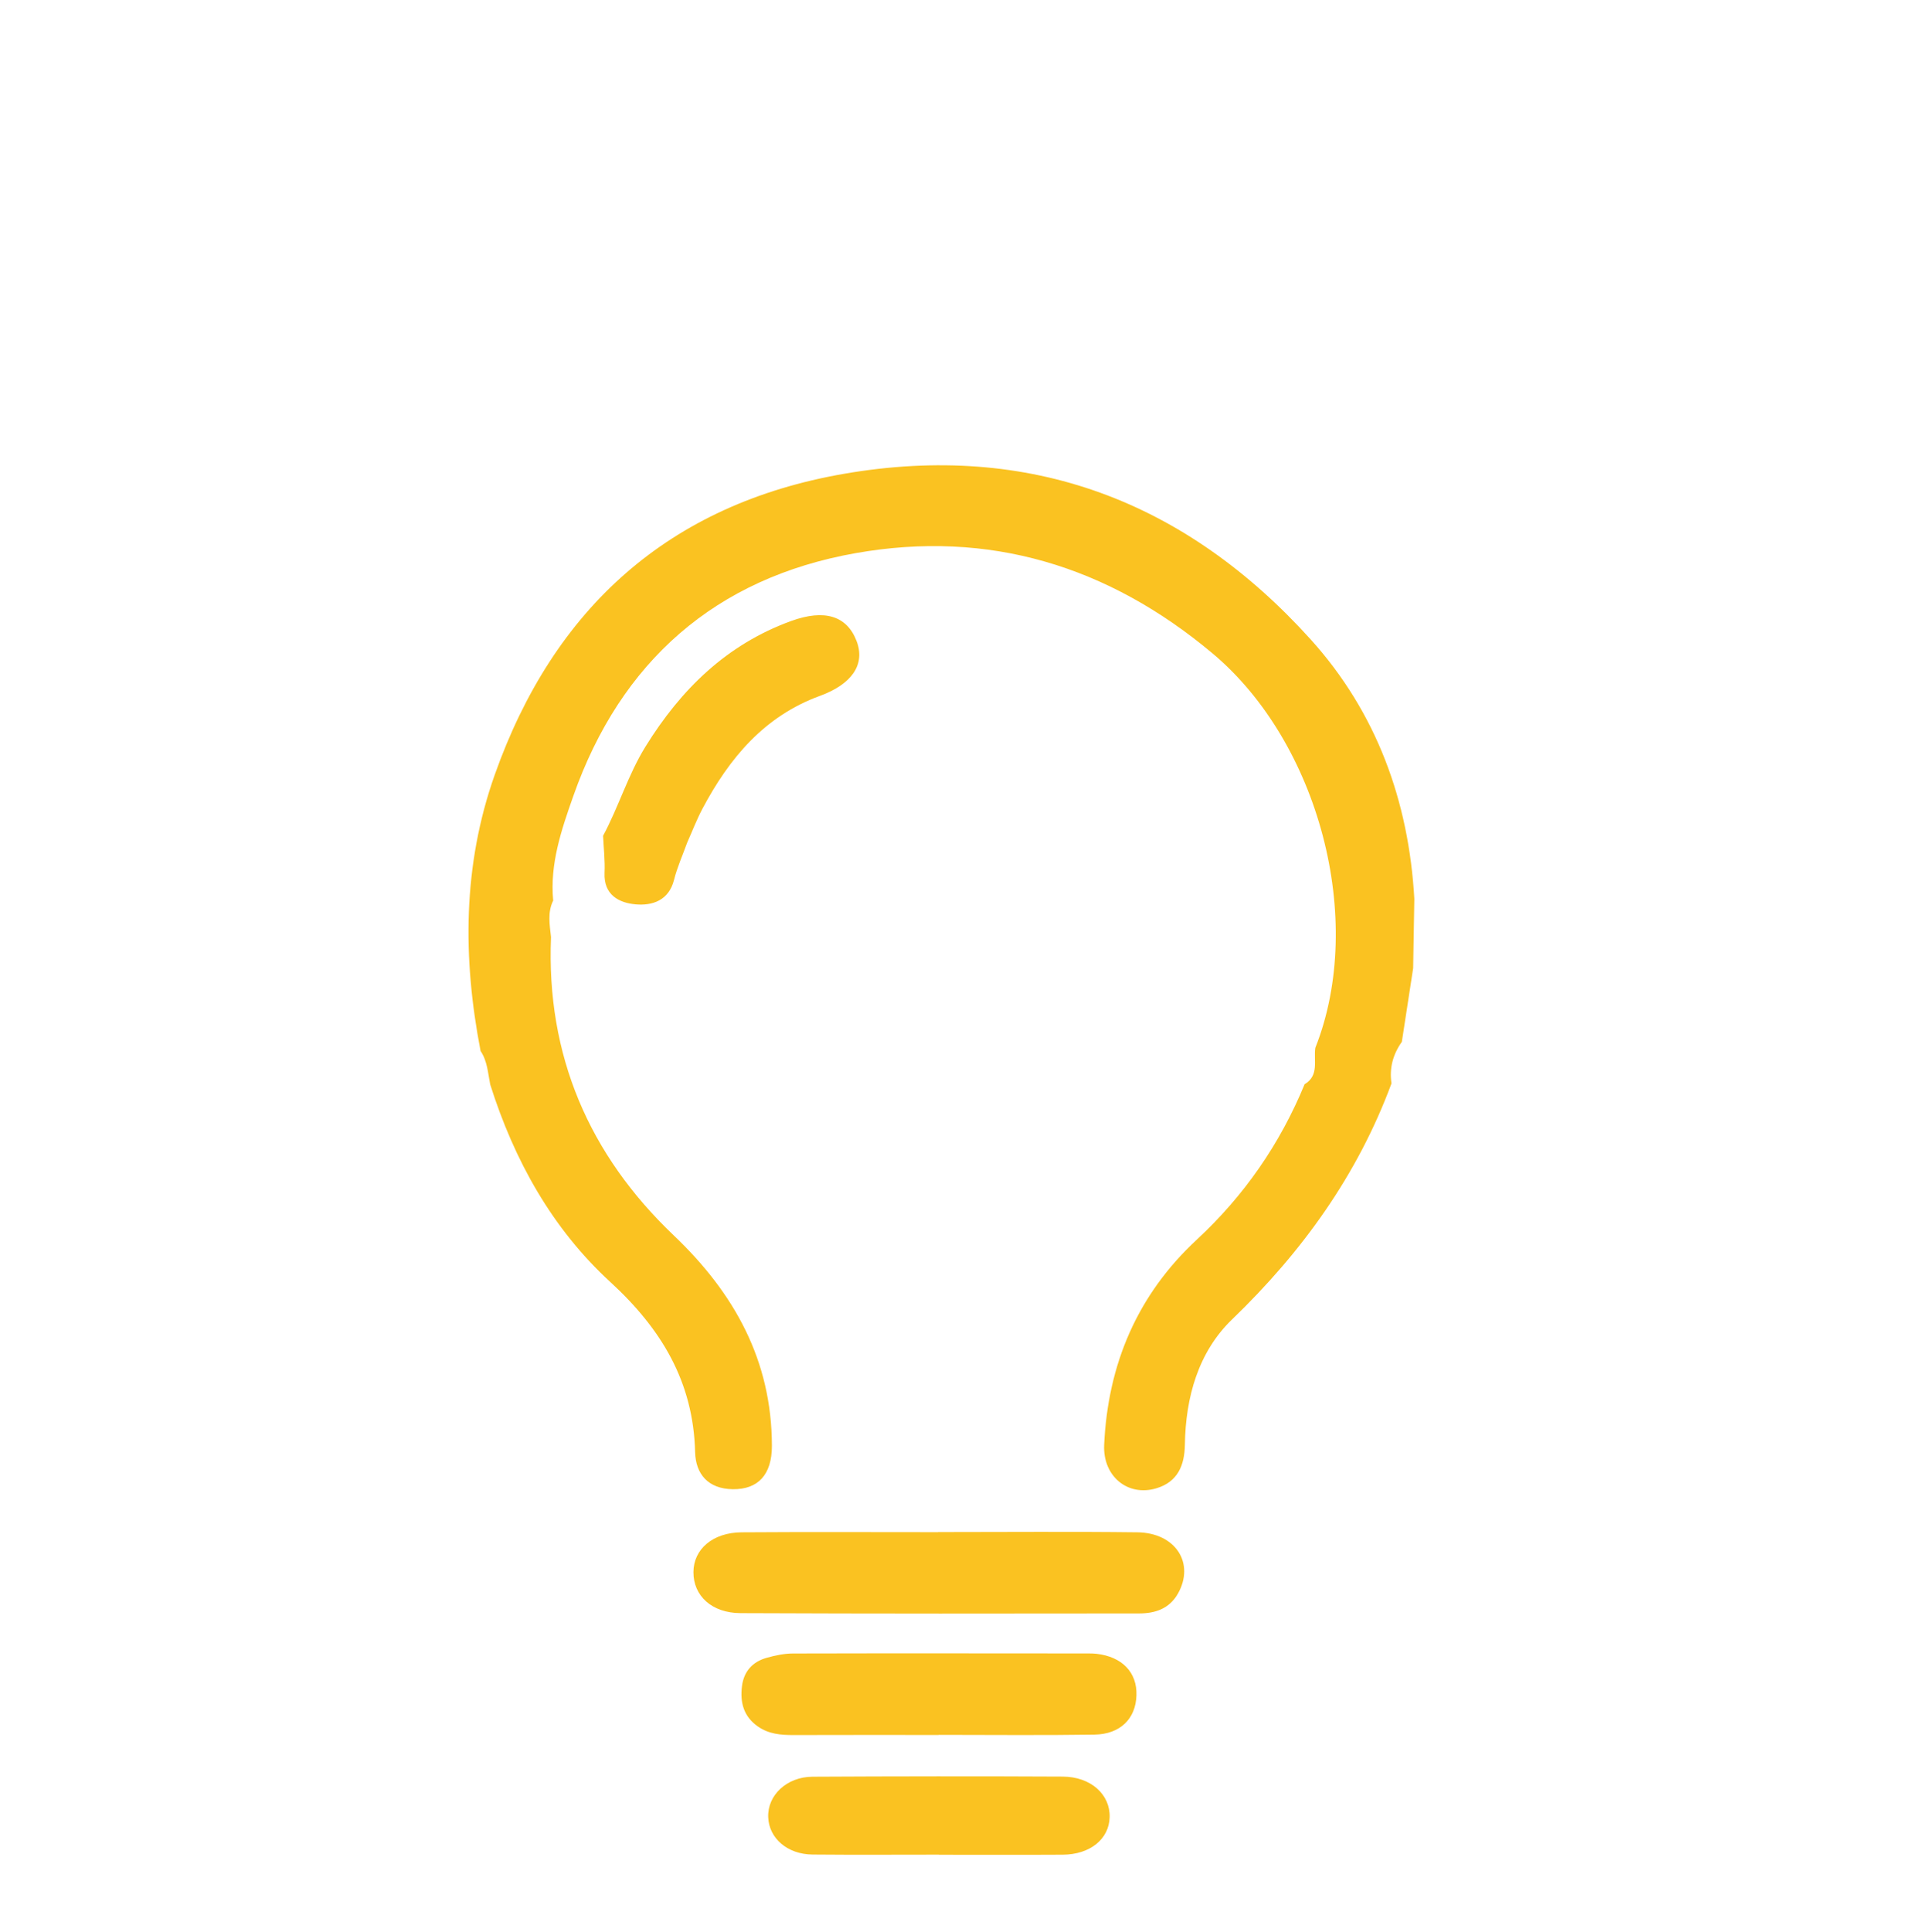
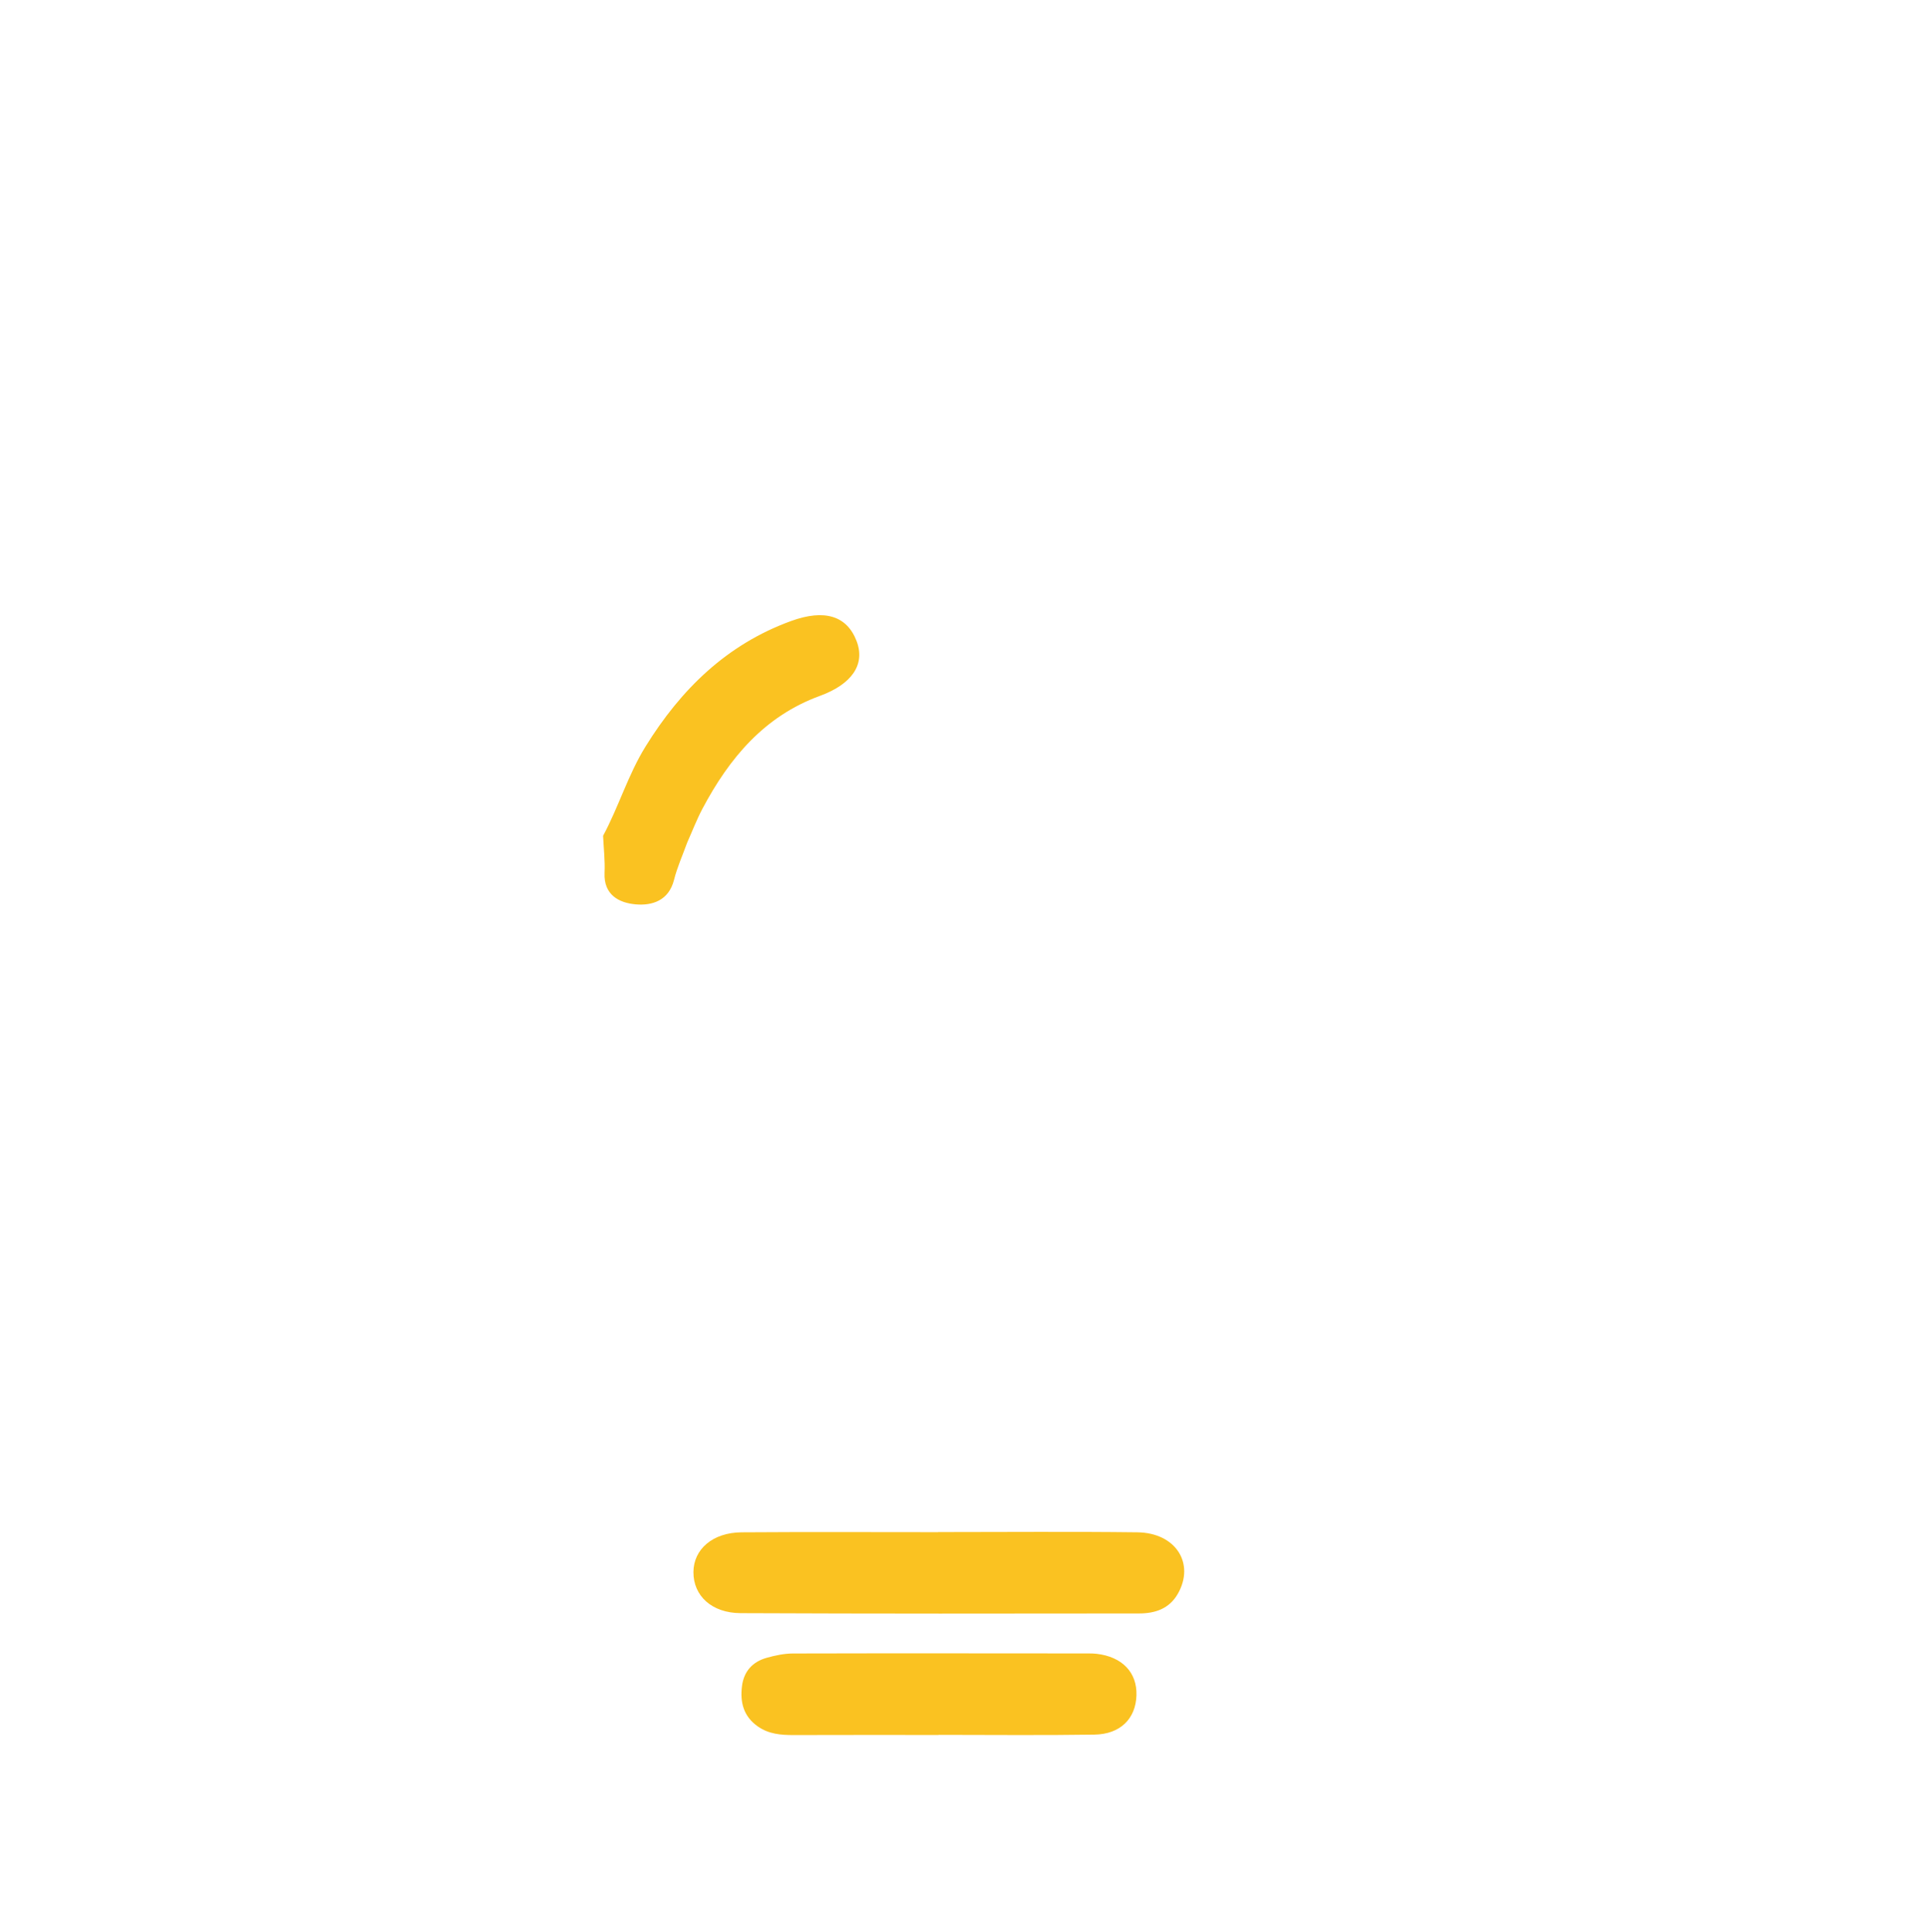
<svg xmlns="http://www.w3.org/2000/svg" id="Laag_1" viewBox="0 0 357.627 358.475">
  <defs>
    <style>.cls-1{fill:#fac221;}</style>
  </defs>
-   <path class="cls-1" d="M102.262,173.867c-.902,21.947,7.056,40.394,22.772,55.361,11.284,10.746,18.182,23.21,18.222,39.009,.014,5.437-2.597,8.146-7.265,8.088-4.572-.057-6.886-2.815-6.987-6.884-.324-13.054-6.277-22.886-15.724-31.553-10.856-9.959-17.86-22.621-22.304-36.664-.423-2.122-.522-4.338-1.789-6.218-3.344-17.287-3.305-34.466,2.619-51.212,10.943-30.938,32.347-50.27,64.888-55.889,34.384-5.938,63.348,5.049,86.549,30.742,12.204,13.515,18.202,29.948,19.24,48.145-.072,4.285-.146,8.573-.22,12.861-.699,4.554-1.398,9.108-2.098,13.66-1.647,2.319-2.348,4.876-1.92,7.714-6.302,17.006-16.542,31.223-29.588,43.794-6.259,6.032-8.622,14.433-8.756,23.239-.058,3.8-1.299,6.896-5.284,8.095-5.292,1.593-9.97-2.203-9.698-8.073,.691-14.935,6.137-27.806,17.194-38.062,8.795-8.158,15.443-17.765,20.007-28.839,2.75-1.638,1.642-4.413,1.99-6.758,9.451-23.846,.575-56.698-19.042-73.156-19.417-16.29-41.543-23.006-66.268-18.632-25.955,4.592-43.598,20.062-52.402,45.073-2.191,6.223-4.374,12.57-3.733,19.395-1.084,2.198-.648,4.487-.403,6.765Z" />
+   <path class="cls-1" d="M102.262,173.867Z" />
  <path class="cls-1" d="M174.101,284.281c12.325,0,24.652-.109,36.975,.042,7.13,.087,10.727,5.776,7.516,11.404-1.607,2.816-4.266,3.644-7.186,3.648-24.65,.033-49.3,.056-73.95-.054-5.391-.024-8.781-3.238-8.764-7.608,.017-4.255,3.585-7.35,8.934-7.388,12.158-.086,24.317-.027,36.475-.027v-.016Z" />
  <path class="cls-1" d="M174.199,321.929c-8.97,0-17.941-.019-26.911,.013-2.365,.008-4.623-.177-6.65-1.601-2.638-1.854-3.308-4.447-2.941-7.442,.339-2.773,1.963-4.557,4.595-5.293,1.582-.442,3.252-.797,4.884-.801,18.273-.048,36.545-.02,54.818-.009,.498,0,.999,.009,1.493,.065,4.768,.543,7.562,3.451,7.425,7.714-.139,4.331-2.987,7.213-7.81,7.287-9.632,.147-19.269,.044-28.903,.044v.024Z" />
  <path class="cls-1" d="M111.925,155.081c2.903-5.385,4.628-11.31,7.878-16.56,6.576-10.625,15.063-18.935,26.997-23.283,6.239-2.273,10.388-.972,12.181,3.734,1.635,4.29-.843,7.97-6.825,10.154-10.318,3.767-16.803,11.551-21.763,20.887-1.088,2.048-1.92,4.233-2.866,6.351-.822,2.289-1.839,4.532-2.431,6.882-.973,3.862-4.05,4.83-7.12,4.559-3.062-.27-5.965-1.73-5.777-5.862,.104-2.279-.17-4.575-.274-6.863Z" />
-   <path class="cls-1" d="M174.259,344.134c-7.824,0-15.649,.054-23.472-.02-4.664-.045-8.076-3.022-8.22-6.933-.15-4.061,3.428-7.482,8.229-7.507,15.481-.08,30.963-.101,46.444-.022,5.219,.027,8.816,3.325,8.698,7.538-.114,4.061-3.628,6.922-8.706,6.952-7.657,.045-15.315,.012-22.973,.012v-.02Z" />
</svg>